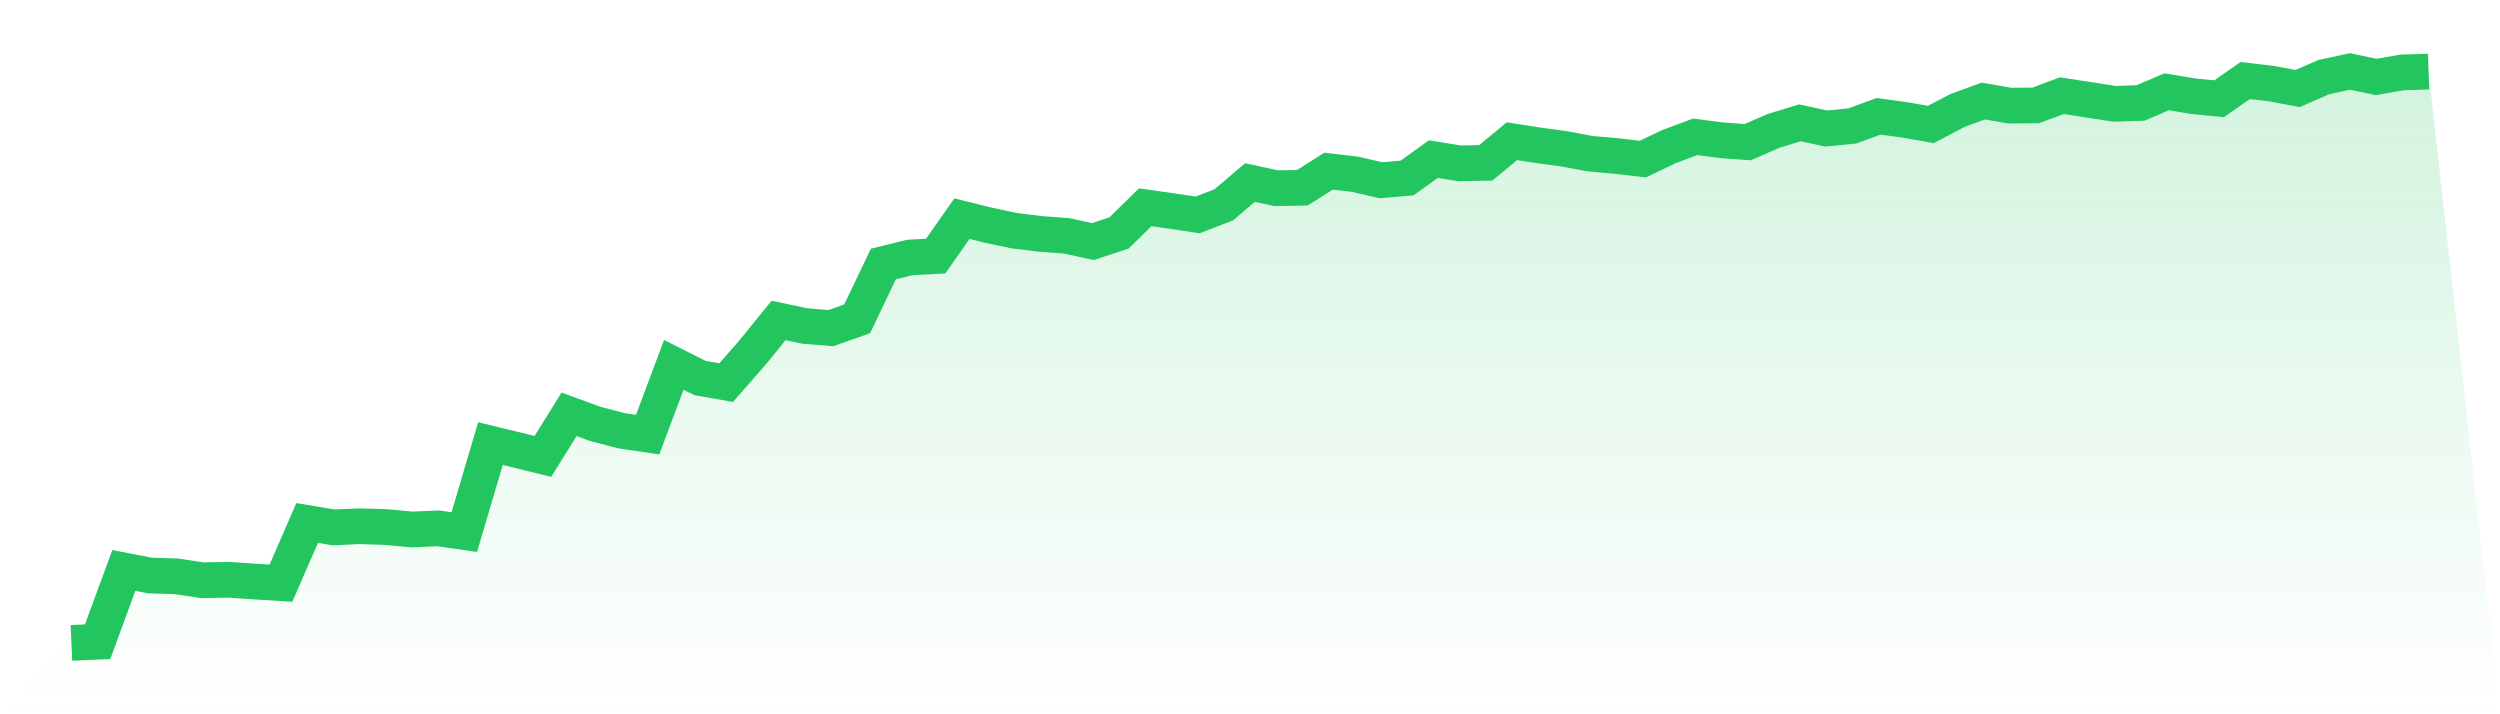
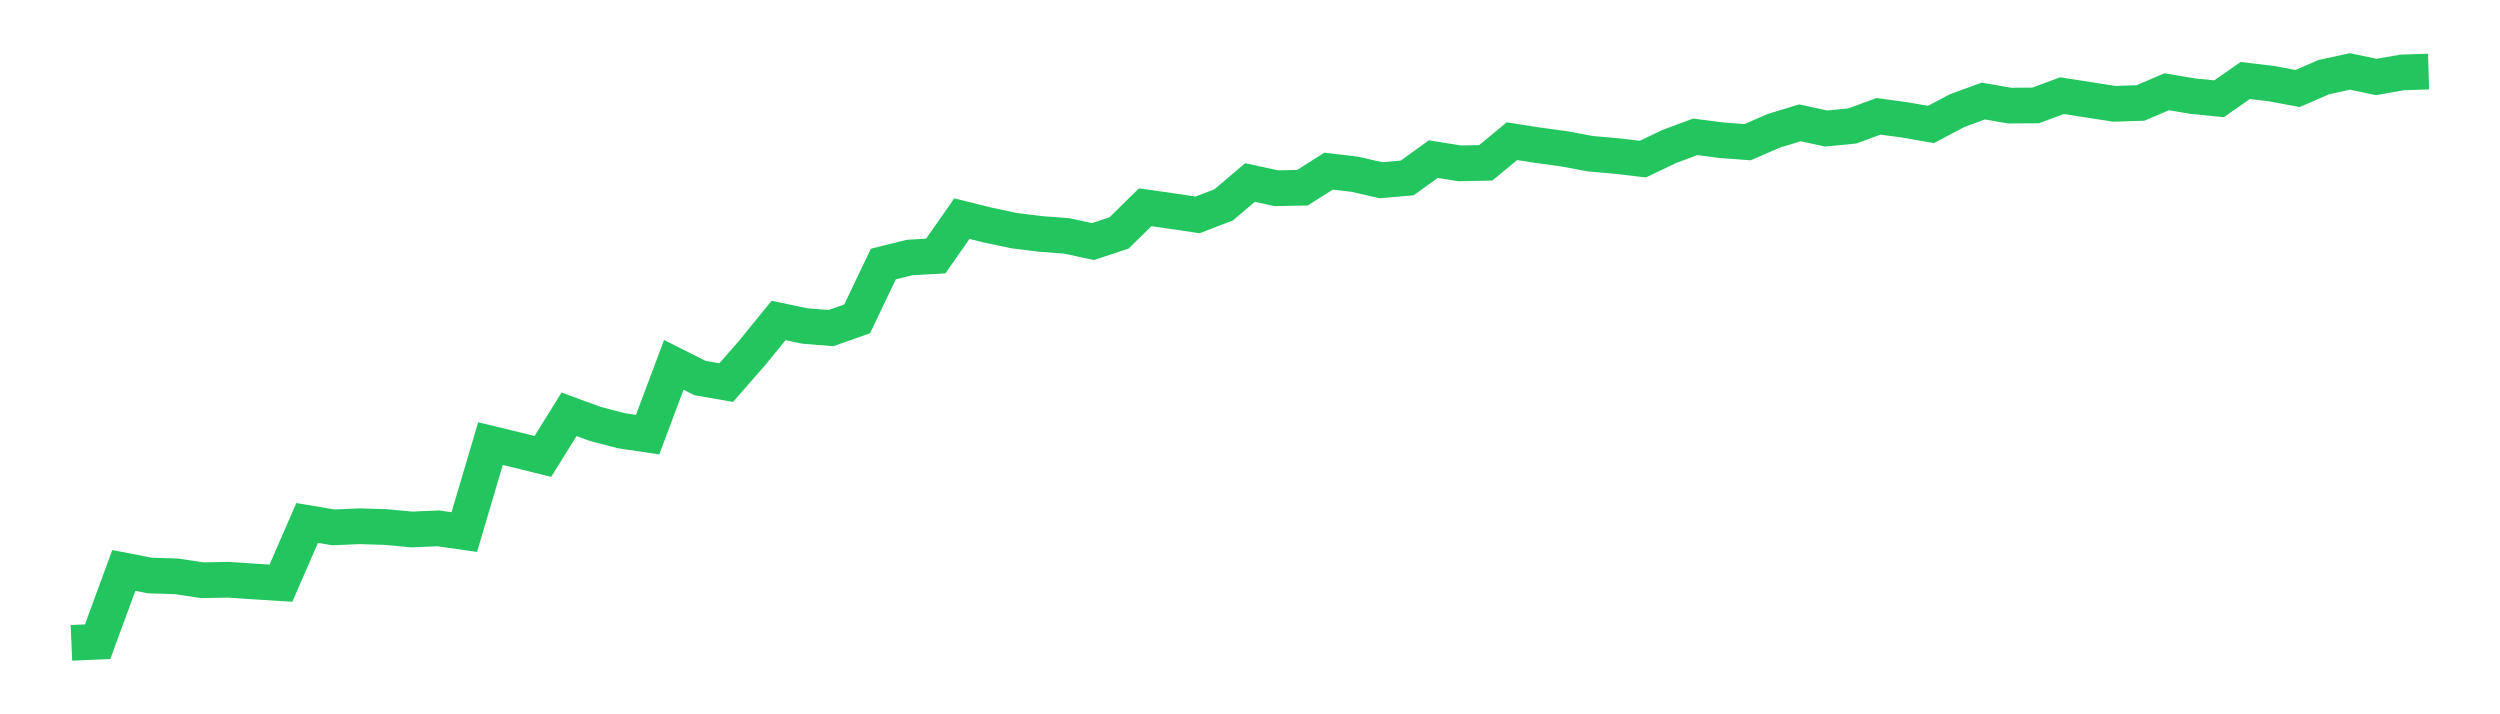
<svg xmlns="http://www.w3.org/2000/svg" viewBox="0 0 140 40">
  <defs>
    <linearGradient id="gradient" x1="0" x2="0" y1="0" y2="1">
      <stop offset="0%" stop-color="#22c55e" stop-opacity="0.2" />
      <stop offset="100%" stop-color="#22c55e" stop-opacity="0" />
    </linearGradient>
  </defs>
-   <path d="M4,36 L4,36 L5.467,35.936 L6.933,31.946 L8.4,32.229 L9.867,32.274 L11.333,32.493 L12.8,32.466 L14.267,32.566 L15.733,32.657 L17.2,29.287 L18.667,29.533 L20.133,29.469 L21.6,29.514 L23.067,29.651 L24.533,29.587 L26,29.797 L27.467,24.841 L28.933,25.197 L30.4,25.561 L31.867,23.202 L33.333,23.739 L34.8,24.122 L36.267,24.34 L37.733,20.433 L39.2,21.171 L40.667,21.426 L42.133,19.75 L43.6,17.946 L45.067,18.256 L46.533,18.374 L48,17.855 L49.467,14.785 L50.933,14.421 L52.4,14.339 L53.867,12.244 L55.333,12.608 L56.8,12.918 L58.267,13.1 L59.733,13.209 L61.2,13.528 L62.667,13.045 L64.133,11.606 L65.6,11.816 L67.067,12.034 L68.533,11.469 L70,10.221 L71.467,10.54 L72.933,10.513 L74.4,9.584 L75.867,9.757 L77.333,10.094 L78.8,9.966 L80.267,8.91 L81.733,9.147 L83.2,9.119 L84.667,7.908 L86.133,8.135 L87.6,8.336 L89.067,8.609 L90.533,8.737 L92,8.91 L93.467,8.208 L94.933,7.662 L96.4,7.853 L97.867,7.962 L99.333,7.325 L100.8,6.878 L102.267,7.197 L103.733,7.052 L105.2,6.514 L106.667,6.714 L108.133,6.97 L109.6,6.195 L111.067,5.658 L112.533,5.913 L114,5.904 L115.467,5.357 L116.933,5.585 L118.4,5.813 L119.867,5.767 L121.333,5.139 L122.8,5.385 L124.267,5.53 L125.733,4.51 L127.2,4.683 L128.667,4.956 L130.133,4.319 L131.6,4 L133.067,4.31 L134.533,4.055 L136,4.009 L140,40 L0,40 z" fill="url(#gradient)" />
  <path d="M4,36 L4,36 L5.467,35.936 L6.933,31.946 L8.4,32.229 L9.867,32.274 L11.333,32.493 L12.8,32.466 L14.267,32.566 L15.733,32.657 L17.2,29.287 L18.667,29.533 L20.133,29.469 L21.6,29.514 L23.067,29.651 L24.533,29.587 L26,29.797 L27.467,24.841 L28.933,25.197 L30.4,25.561 L31.867,23.202 L33.333,23.739 L34.8,24.122 L36.267,24.34 L37.733,20.433 L39.2,21.171 L40.667,21.426 L42.133,19.75 L43.6,17.946 L45.067,18.256 L46.533,18.374 L48,17.855 L49.467,14.785 L50.933,14.421 L52.4,14.339 L53.867,12.244 L55.333,12.608 L56.8,12.918 L58.267,13.1 L59.733,13.209 L61.2,13.528 L62.667,13.045 L64.133,11.606 L65.6,11.816 L67.067,12.034 L68.533,11.469 L70,10.221 L71.467,10.54 L72.933,10.513 L74.4,9.584 L75.867,9.757 L77.333,10.094 L78.8,9.966 L80.267,8.91 L81.733,9.147 L83.2,9.119 L84.667,7.908 L86.133,8.135 L87.6,8.336 L89.067,8.609 L90.533,8.737 L92,8.91 L93.467,8.208 L94.933,7.662 L96.4,7.853 L97.867,7.962 L99.333,7.325 L100.8,6.878 L102.267,7.197 L103.733,7.052 L105.2,6.514 L106.667,6.714 L108.133,6.97 L109.6,6.195 L111.067,5.658 L112.533,5.913 L114,5.904 L115.467,5.357 L116.933,5.585 L118.4,5.813 L119.867,5.767 L121.333,5.139 L122.8,5.385 L124.267,5.53 L125.733,4.51 L127.2,4.683 L128.667,4.956 L130.133,4.319 L131.6,4 L133.067,4.31 L134.533,4.055 L136,4.009" fill="none" stroke="#22c55e" stroke-width="2" />
</svg>